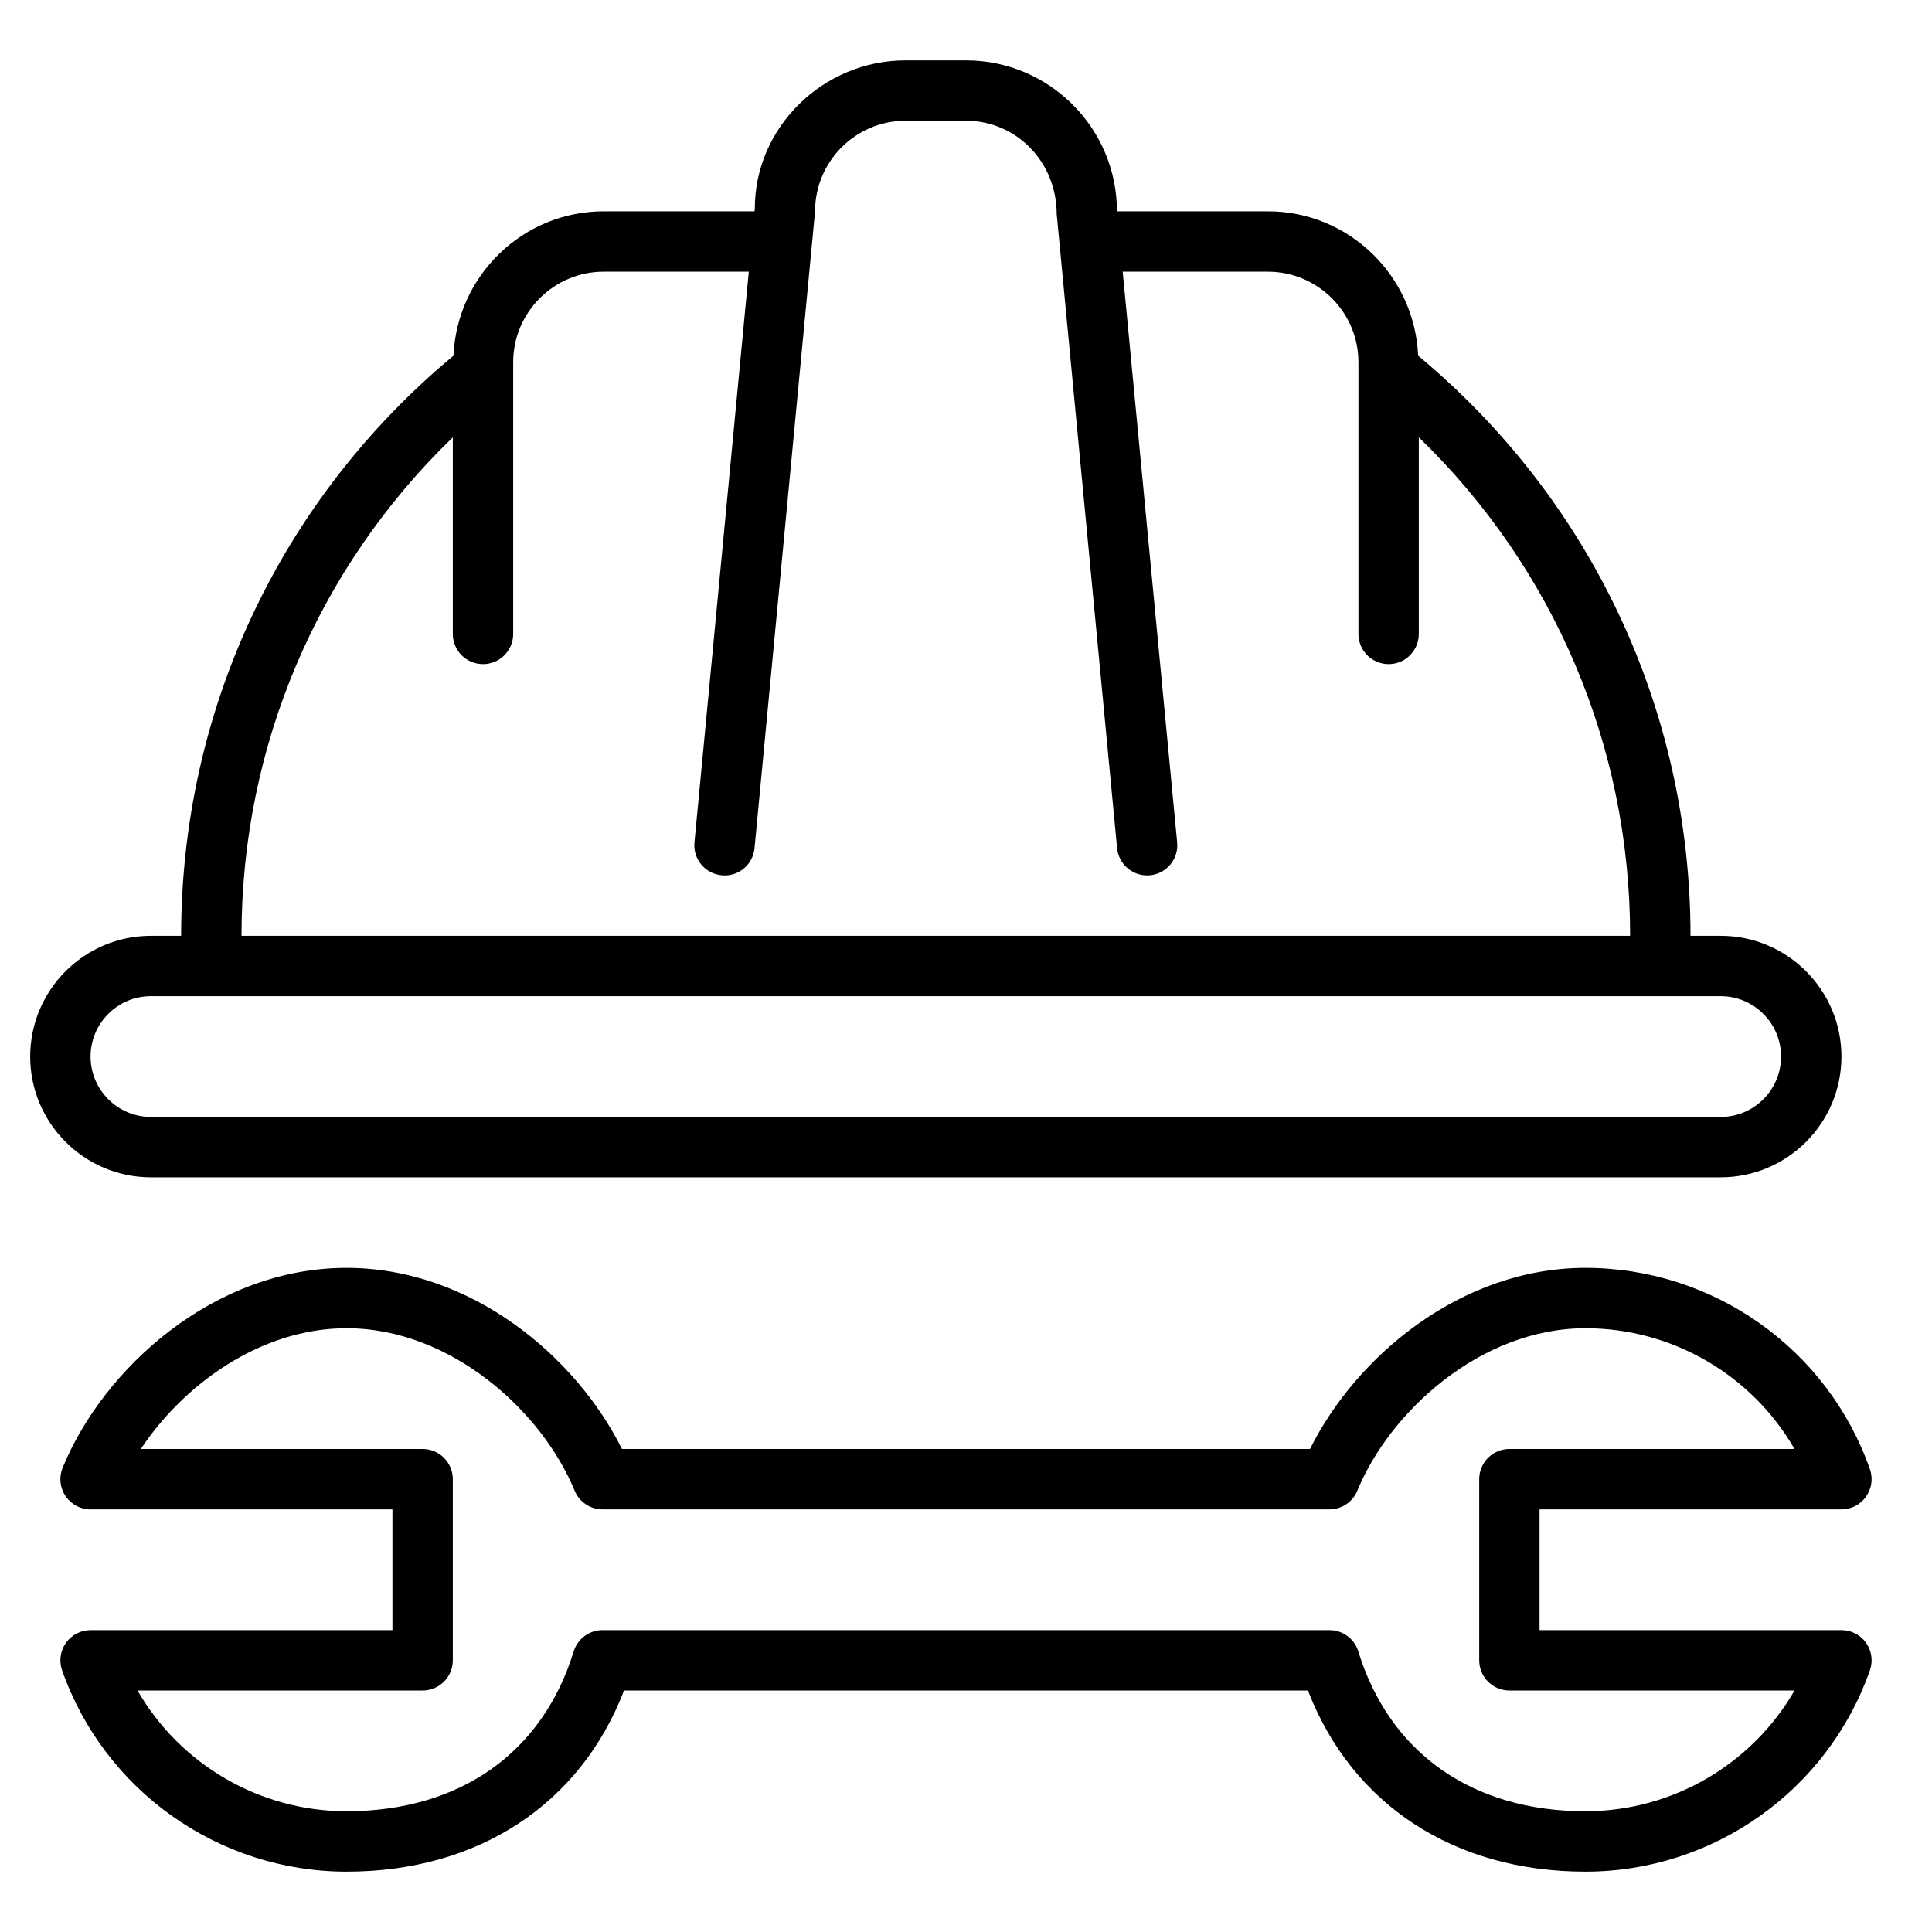
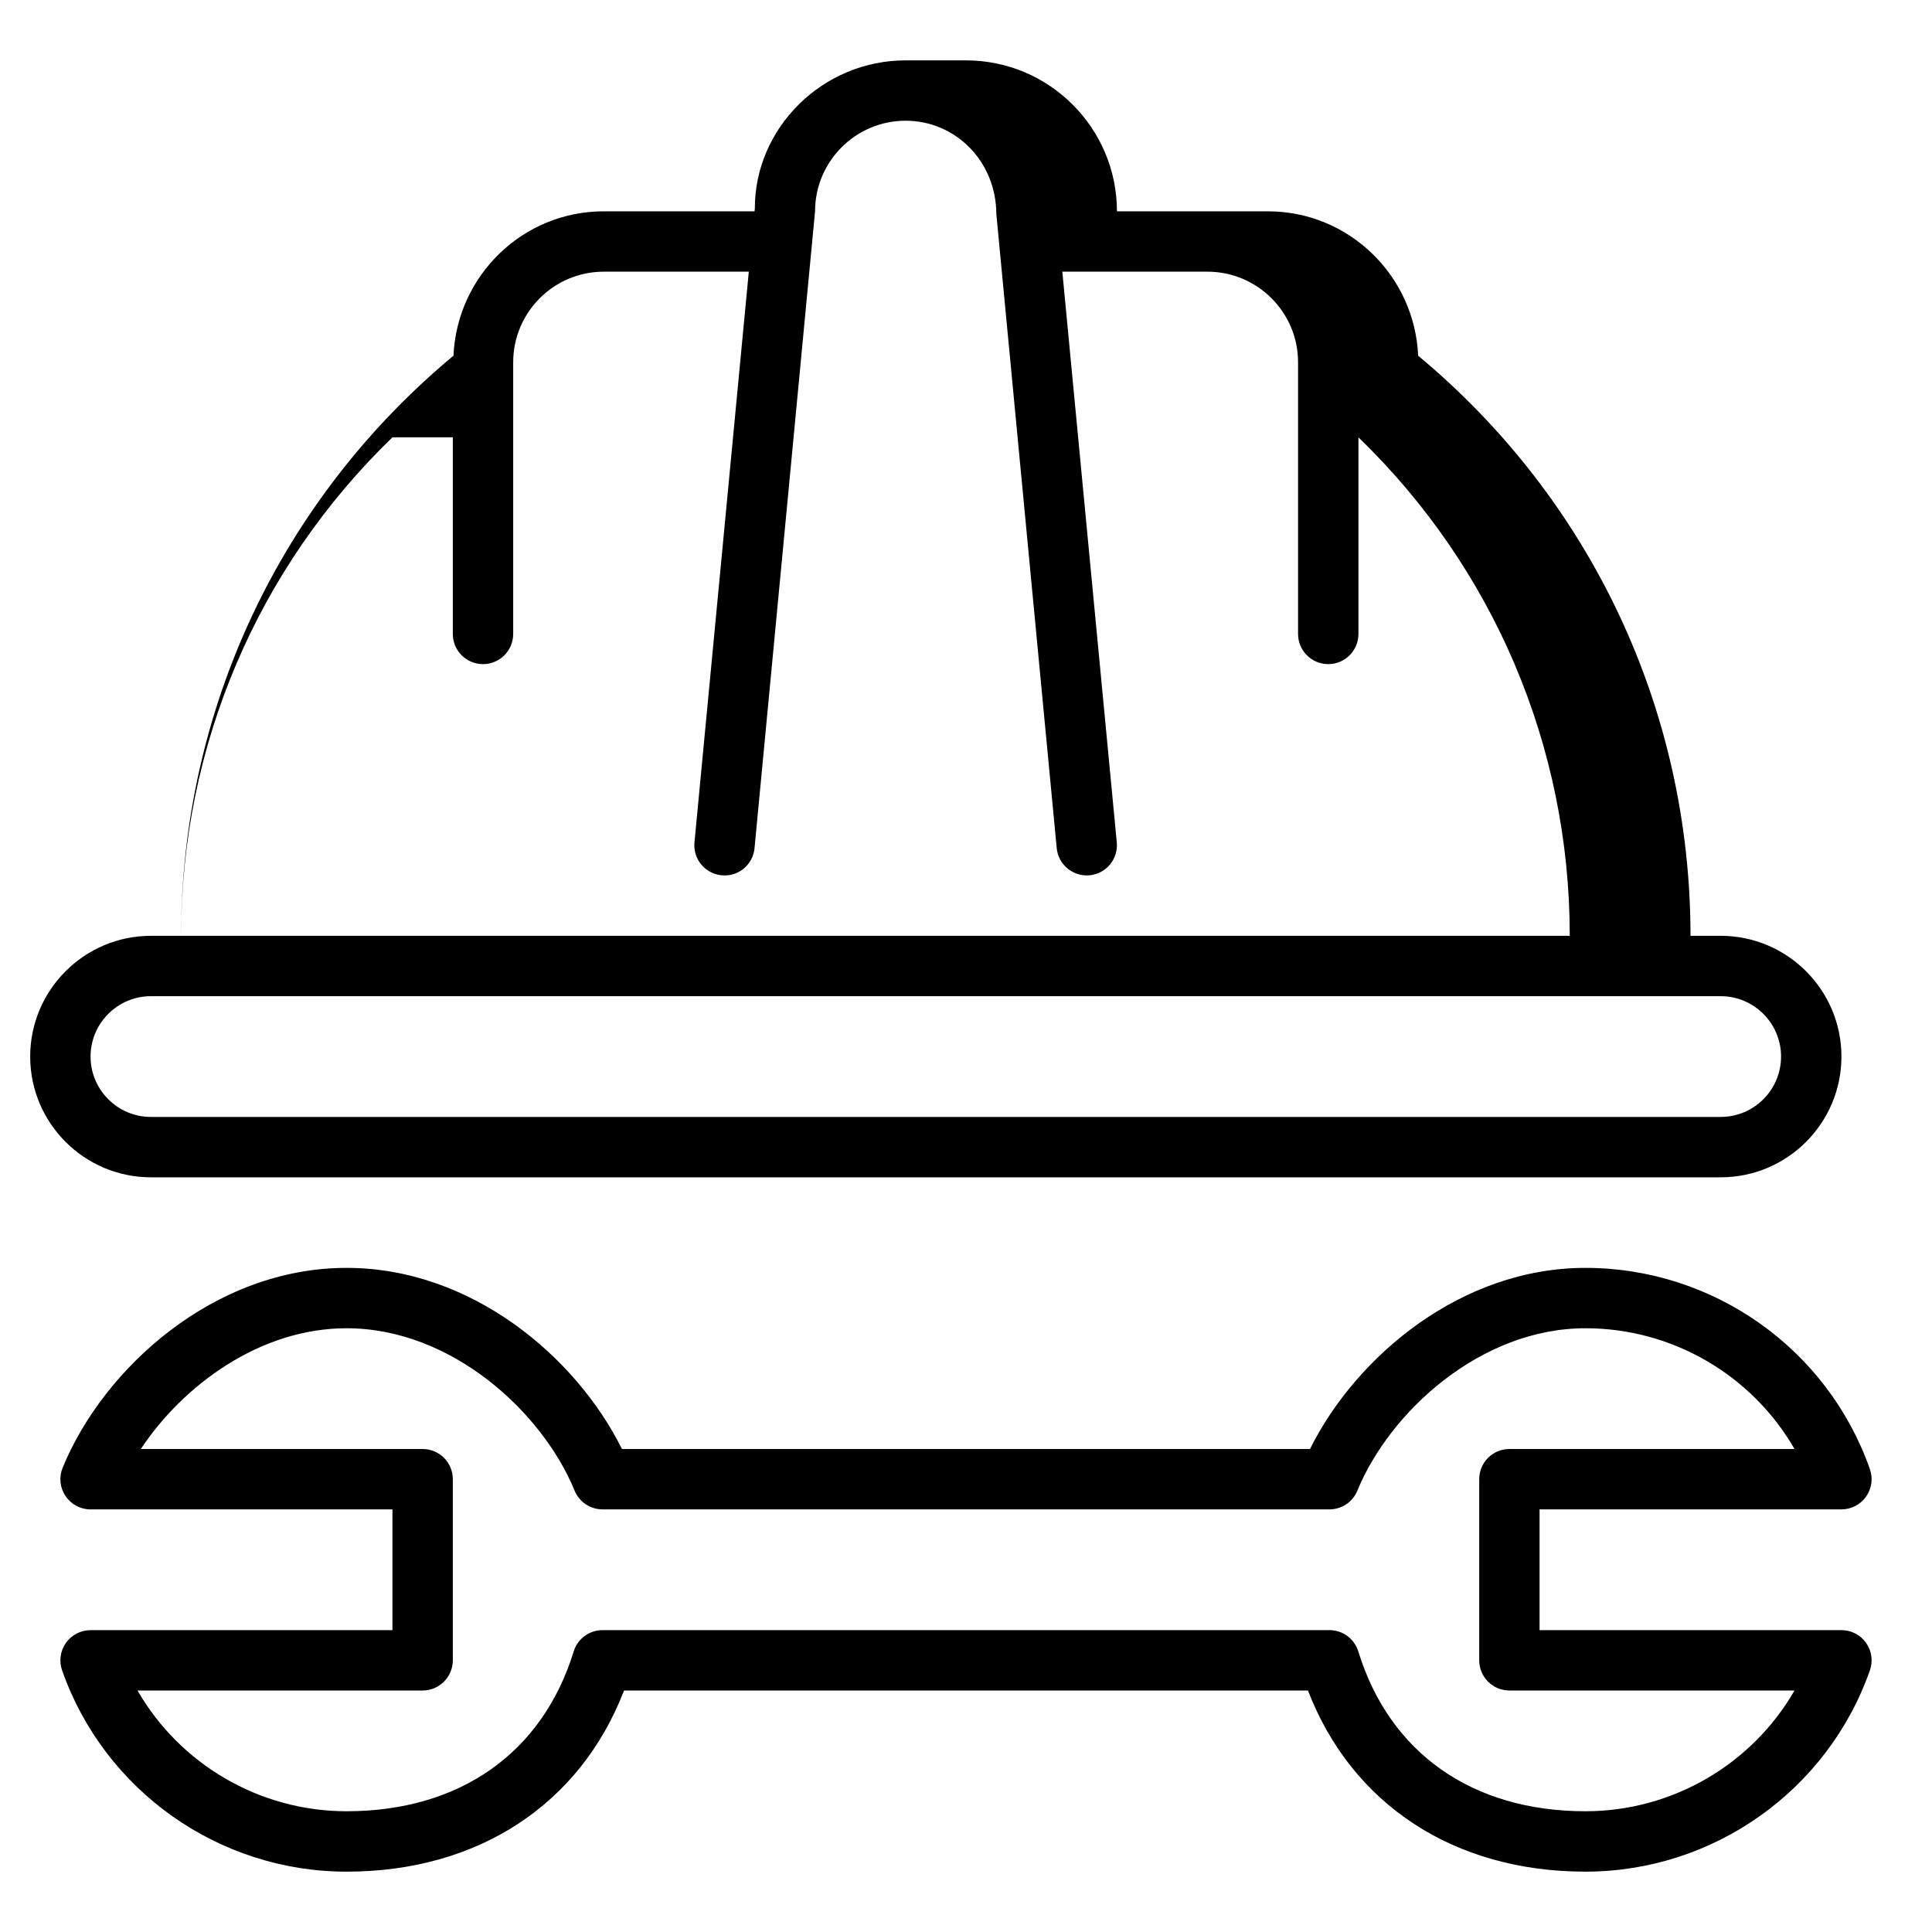
<svg xmlns="http://www.w3.org/2000/svg" id="Layer_1" viewBox="0 0 64 64">
-   <path d="m5 39h52c2.206 0 4-1.794 4-4s-1.794-4-4-4h-1c0-7.471-3.286-14.446-9.022-19.217-.116-2.654-2.296-4.783-4.978-4.783h-5c0-2.757-2.243-5-5-5h-2c-2.757 0-5 2.243-4.995 4.905l-.009.095h-4.996c-2.682 0-4.861 2.128-4.978 4.783-5.736 4.771-9.022 11.745-9.022 19.217h-1c-2.206 0-4 1.794-4 4s1.794 4 4 4zm10-24.513v6.513c0 .552.447 1 1 1s1-.448 1-1v-9c0-1.654 1.346-3 3-3h4.805l-1.8 18.905c-.053.55.351 1.038.9 1.09.558.056 1.038-.352 1.09-.901l2.005-21.095c0-1.654 1.346-3 3-3h2c1.654 0 3 1.346 3.005 3.095l2 21c.049.518.484.905.994.905.031 0 .063-.001.096-.004.55-.052.953-.541.9-1.09l-1.804-18.905h4.809c1.654 0 3 1.346 3 3v9c0 .552.447 1 1 1s1-.448 1-1v-6.513c4.469 4.322 7 10.226 7 16.513h-46c0-6.287 2.531-12.191 7-16.513zm-10 18.513h52c1.103 0 2 .897 2 2s-.897 2-2 2h-52c-1.103 0-2-.897-2-2s.897-2 2-2zm56.816 21.422c-.188-.265-.492-.422-.816-.422h-10v-4h10c.324 0 .629-.157.815-.422.188-.265.235-.604.128-.91-1.401-3.989-5.188-6.668-9.423-6.668-4.116 0-7.593 2.925-9.124 6h-22.793c-1.53-3.075-5.007-6-9.123-6-4.393 0-8.057 3.331-9.405 6.621-.127.309-.092.66.095.937.186.277.497.443.83.443h10v4h-10c-.324 0-.629.157-.816.422s-.234.604-.127.91c1.402 3.989 5.189 6.668 9.424 6.668 4.353 0 7.736-2.227 9.191-6h22.656c1.455 3.773 4.839 6 9.191 6 4.234 0 8.021-2.68 9.424-6.668.107-.306.061-.645-.127-.91zm-9.297 5.578c-3.747 0-6.489-1.93-7.523-5.294-.129-.419-.517-.706-.956-.706h-6.04-18.04c-.439 0-.827.287-.956.706-1.034 3.364-3.776 5.294-7.523 5.294-2.891 0-5.521-1.561-6.926-4h9.445c.553 0 1-.448 1-1v-6c0-.552-.447-1-1-1h-9.335c1.407-2.12 3.954-4 6.815-4 3.475 0 6.485 2.771 7.554 5.379.154.375.52.621.926.621h24.08c.405 0 .771-.245.925-.621 1.07-2.608 4.081-5.379 7.556-5.379 2.891 0 5.521 1.561 6.925 4h-9.445c-.553 0-1 .448-1 1v6c0 .552.447 1 1 1h9.445c-1.405 2.439-4.035 4-6.926 4z" />
+   <path d="m5 39h52c2.206 0 4-1.794 4-4s-1.794-4-4-4h-1c0-7.471-3.286-14.446-9.022-19.217-.116-2.654-2.296-4.783-4.978-4.783h-5c0-2.757-2.243-5-5-5h-2c-2.757 0-5 2.243-4.995 4.905l-.009.095h-4.996c-2.682 0-4.861 2.128-4.978 4.783-5.736 4.771-9.022 11.745-9.022 19.217h-1c-2.206 0-4 1.794-4 4s1.794 4 4 4zm10-24.513v6.513c0 .552.447 1 1 1s1-.448 1-1v-9c0-1.654 1.346-3 3-3h4.805l-1.8 18.905c-.053.55.351 1.038.9 1.09.558.056 1.038-.352 1.09-.901l2.005-21.095c0-1.654 1.346-3 3-3c1.654 0 3 1.346 3.005 3.095l2 21c.049.518.484.905.994.905.031 0 .063-.001.096-.004.55-.052.953-.541.9-1.09l-1.804-18.905h4.809c1.654 0 3 1.346 3 3v9c0 .552.447 1 1 1s1-.448 1-1v-6.513c4.469 4.322 7 10.226 7 16.513h-46c0-6.287 2.531-12.191 7-16.513zm-10 18.513h52c1.103 0 2 .897 2 2s-.897 2-2 2h-52c-1.103 0-2-.897-2-2s.897-2 2-2zm56.816 21.422c-.188-.265-.492-.422-.816-.422h-10v-4h10c.324 0 .629-.157.815-.422.188-.265.235-.604.128-.91-1.401-3.989-5.188-6.668-9.423-6.668-4.116 0-7.593 2.925-9.124 6h-22.793c-1.53-3.075-5.007-6-9.123-6-4.393 0-8.057 3.331-9.405 6.621-.127.309-.092.66.095.937.186.277.497.443.83.443h10v4h-10c-.324 0-.629.157-.816.422s-.234.604-.127.91c1.402 3.989 5.189 6.668 9.424 6.668 4.353 0 7.736-2.227 9.191-6h22.656c1.455 3.773 4.839 6 9.191 6 4.234 0 8.021-2.68 9.424-6.668.107-.306.061-.645-.127-.91zm-9.297 5.578c-3.747 0-6.489-1.93-7.523-5.294-.129-.419-.517-.706-.956-.706h-6.04-18.04c-.439 0-.827.287-.956.706-1.034 3.364-3.776 5.294-7.523 5.294-2.891 0-5.521-1.561-6.926-4h9.445c.553 0 1-.448 1-1v-6c0-.552-.447-1-1-1h-9.335c1.407-2.12 3.954-4 6.815-4 3.475 0 6.485 2.771 7.554 5.379.154.375.52.621.926.621h24.08c.405 0 .771-.245.925-.621 1.07-2.608 4.081-5.379 7.556-5.379 2.891 0 5.521 1.561 6.925 4h-9.445c-.553 0-1 .448-1 1v6c0 .552.447 1 1 1h9.445c-1.405 2.439-4.035 4-6.926 4z" />
</svg>